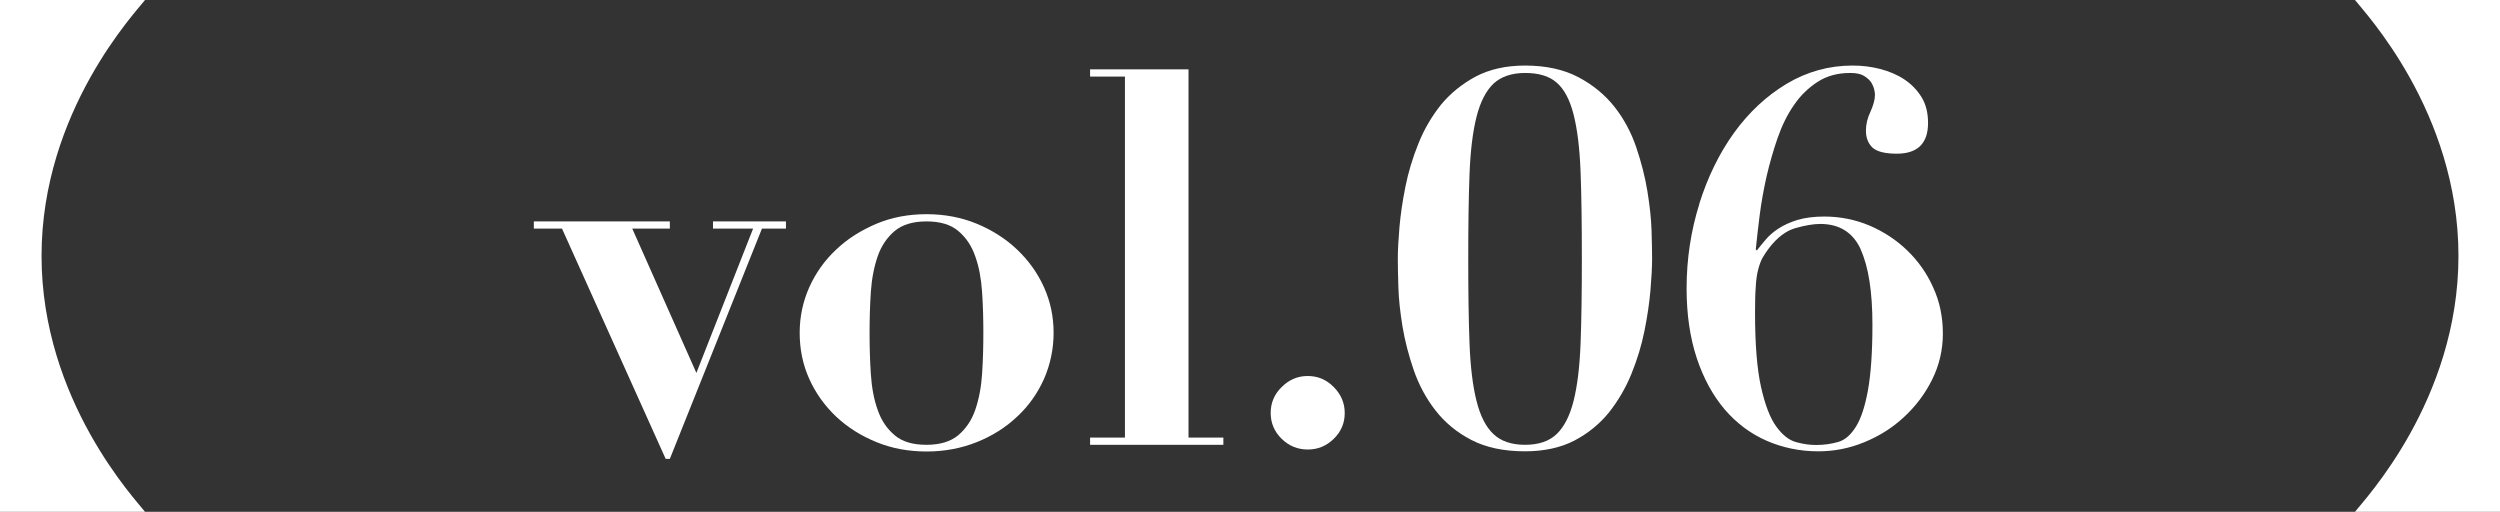
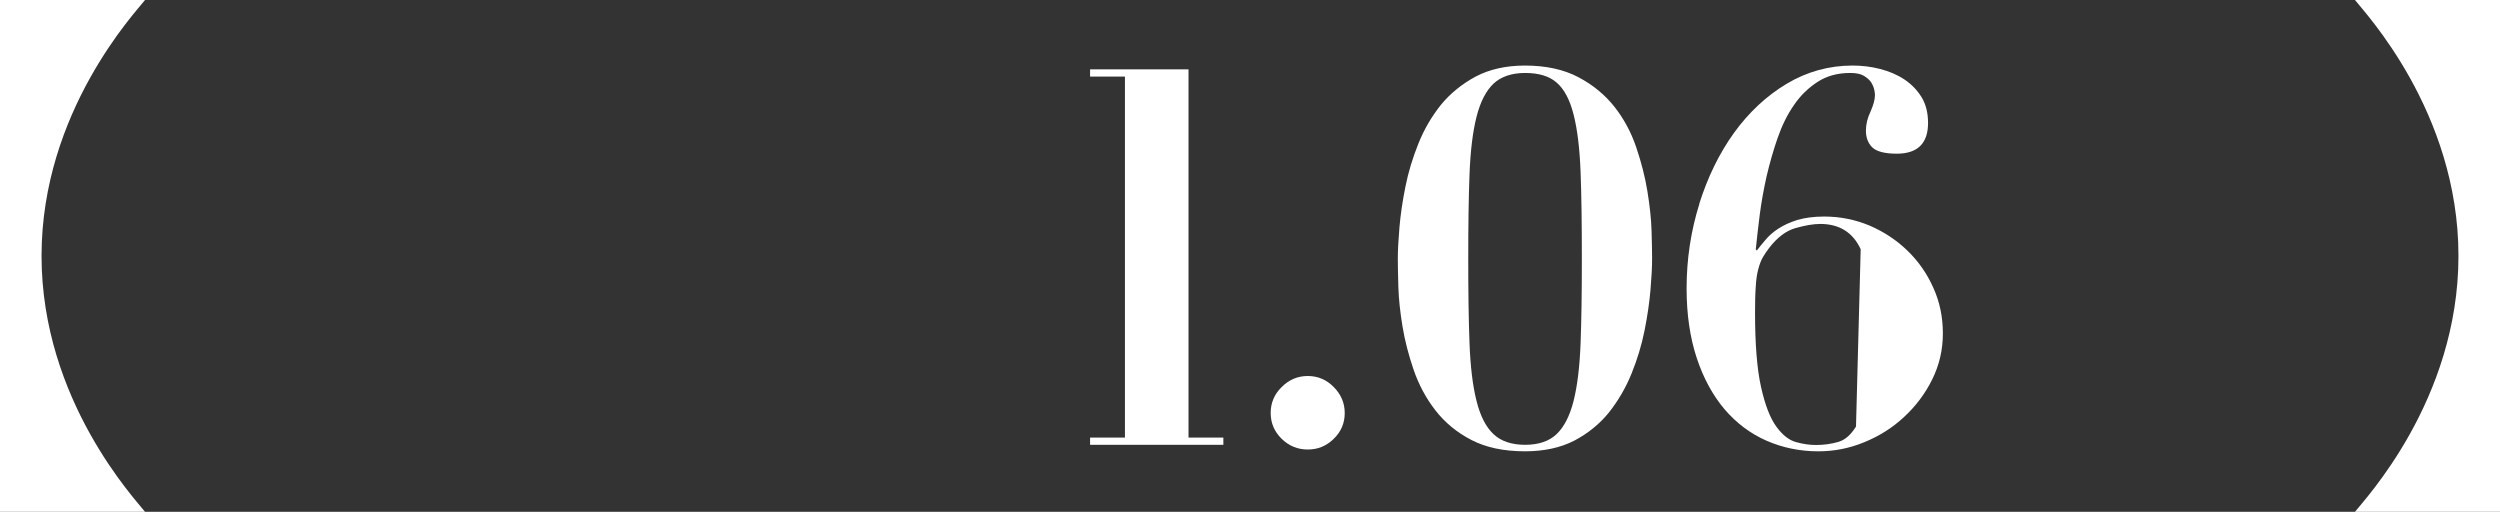
<svg xmlns="http://www.w3.org/2000/svg" id="_レイヤー_2" viewBox="0 0 138.43 28.34">
  <rect x="0" y="0" width="138.43" height="28.34" fill="#333333" stroke="none" />
  <defs>
    <style>.cls-1{fill:#fff;}</style>
  </defs>
  <g id="design">
-     <path class="cls-1" d="M37.09,12.26v.4h-2.08l3.55,7.99,3.14-7.99h-2.22v-.4h4.04v.4h-1.33l-5.1,12.75h-.23l-5.74-12.75h-1.56v-.4h7.53Z" />
-     <path class="cls-1" d="M54.09,12.39c.86.36,1.6.83,2.23,1.43.63.6,1.13,1.29,1.49,2.09.36.8.53,1.64.53,2.52s-.18,1.75-.53,2.55c-.36.8-.85,1.5-1.49,2.09-.63.6-1.38,1.07-2.23,1.41s-1.78.52-2.78.52-1.93-.17-2.78-.52c-.86-.35-1.6-.82-2.23-1.41-.63-.6-1.13-1.29-1.49-2.09-.36-.8-.53-1.65-.53-2.55s.18-1.73.53-2.52c.36-.8.85-1.49,1.49-2.09.63-.6,1.38-1.07,2.23-1.43.86-.36,1.78-.53,2.78-.53s1.93.18,2.78.53ZM53.06,24.1c.42-.36.74-.82.94-1.4.2-.58.33-1.24.38-1.99.05-.75.07-1.51.07-2.28s-.02-1.52-.07-2.26c-.05-.74-.17-1.4-.38-1.98-.2-.58-.51-1.04-.94-1.4-.42-.36-1.01-.53-1.76-.53s-1.34.18-1.76.53c-.42.36-.74.82-.94,1.4-.2.58-.33,1.24-.38,1.98-.05.74-.07,1.5-.07,2.26s.02,1.53.07,2.28c.05.75.17,1.41.38,1.99.2.58.51,1.04.94,1.4.42.36,1.01.53,1.76.53s1.34-.18,1.76-.53Z" />
    <path class="cls-1" d="M65.81,3.84v20.39h1.93v.4h-7.38v-.4h1.93V4.24h-1.93v-.4h5.45Z" />
    <path class="cls-1" d="M70.97,21.43c.4-.4.88-.61,1.44-.61s1.04.2,1.44.61c.4.4.61.88.61,1.44s-.2,1.03-.61,1.43-.88.59-1.44.59-1.04-.2-1.44-.59c-.4-.39-.61-.87-.61-1.43s.2-1.04.61-1.44Z" />
    <path class="cls-1" d="M77.49,12.59c.06-.7.17-1.45.33-2.25.16-.8.4-1.6.72-2.39.32-.8.74-1.51,1.25-2.15.52-.63,1.16-1.15,1.92-1.56.76-.4,1.67-.61,2.73-.61,1.17,0,2.16.22,2.97.65.81.43,1.47.98,1.99,1.64.52.66.92,1.41,1.2,2.23.28.83.49,1.64.62,2.44.13.8.21,1.53.23,2.19.02.66.03,1.18.03,1.54,0,.46-.03,1.04-.09,1.74-.06.7-.17,1.45-.33,2.25-.16.8-.4,1.59-.72,2.38-.32.79-.74,1.5-1.25,2.15-.52.64-1.16,1.16-1.92,1.56-.76.39-1.67.59-2.73.59-1.17,0-2.16-.21-2.97-.63-.81-.42-1.47-.97-1.99-1.64-.52-.67-.92-1.42-1.2-2.23-.28-.82-.49-1.62-.62-2.41-.13-.79-.21-1.52-.23-2.19-.02-.67-.03-1.19-.03-1.56,0-.46.03-1.04.09-1.74ZM81.37,19.01c.05,1.31.18,2.37.39,3.2.21.83.52,1.44.94,1.83.41.39,1,.59,1.75.59s1.33-.2,1.74-.59c.41-.39.73-1,.94-1.83.21-.83.34-1.89.39-3.2.05-1.31.07-2.86.07-4.67,0-1.9-.02-3.51-.07-4.82-.05-1.31-.18-2.37-.39-3.19-.21-.82-.52-1.4-.94-1.76-.41-.36-1-.53-1.74-.53s-1.33.2-1.75.59c-.41.39-.73,1-.94,1.83-.21.83-.34,1.89-.39,3.19s-.07,2.86-.07,4.69.02,3.36.07,4.67Z" />
-     <path class="cls-1" d="M94.09,11.29c.47-1.49,1.11-2.8,1.93-3.94.82-1.13,1.79-2.04,2.91-2.71,1.12-.67,2.34-1.01,3.65-1.01.52,0,1.03.06,1.53.19.5.13.95.32,1.34.58.39.26.71.59.95.98.24.39.36.87.36,1.43,0,1.13-.58,1.7-1.73,1.7-.67,0-1.12-.12-1.36-.35-.23-.23-.35-.54-.35-.92,0-.35.08-.7.25-1.05.16-.36.25-.67.25-.94,0-.06-.01-.15-.04-.29-.03-.13-.09-.27-.17-.4-.09-.13-.22-.25-.4-.36-.18-.11-.44-.16-.76-.16-.69,0-1.29.16-1.8.49-.51.33-.95.75-1.31,1.28-.37.53-.67,1.14-.91,1.83-.24.69-.44,1.4-.61,2.12-.16.72-.29,1.43-.38,2.13-.09.7-.16,1.34-.22,1.92l.06.06c.13-.17.29-.37.48-.59.18-.22.42-.43.71-.62.29-.19.64-.35,1.05-.48.41-.12.91-.19,1.49-.19.88,0,1.72.17,2.51.5.79.34,1.49.8,2.09,1.38.61.59,1.09,1.27,1.44,2.06.36.79.53,1.63.53,2.54s-.2,1.75-.59,2.54c-.39.79-.91,1.48-1.56,2.08-.64.6-1.38,1.06-2.21,1.4s-1.67.5-2.54.5c-1.02,0-1.98-.2-2.87-.59s-1.67-.98-2.32-1.74c-.65-.77-1.17-1.72-1.54-2.84s-.56-2.41-.56-3.85c0-1.63.24-3.2.71-4.69ZM103.03,13.8c-.43-.93-1.18-1.4-2.24-1.4-.38,0-.84.08-1.37.23-.53.15-1.01.52-1.46,1.1-.13.17-.25.35-.35.52-.1.17-.18.39-.25.65s-.12.58-.14.97c-.03.38-.04.87-.04,1.44,0,1.75.11,3.12.33,4.11.22.99.5,1.72.84,2.19.34.47.7.76,1.1.87.39.11.76.16,1.11.16.44,0,.85-.06,1.23-.17s.7-.4.98-.85c.28-.45.5-1.12.66-2,.16-.88.25-2.1.25-3.63,0-1.85-.22-3.23-.65-4.17Z" />
+     <path class="cls-1" d="M94.09,11.29c.47-1.49,1.11-2.8,1.93-3.94.82-1.13,1.79-2.04,2.91-2.71,1.12-.67,2.34-1.01,3.65-1.01.52,0,1.03.06,1.53.19.5.13.95.32,1.34.58.39.26.71.59.95.98.24.39.36.87.36,1.43,0,1.13-.58,1.7-1.73,1.7-.67,0-1.12-.12-1.36-.35-.23-.23-.35-.54-.35-.92,0-.35.08-.7.25-1.05.16-.36.25-.67.25-.94,0-.06-.01-.15-.04-.29-.03-.13-.09-.27-.17-.4-.09-.13-.22-.25-.4-.36-.18-.11-.44-.16-.76-.16-.69,0-1.29.16-1.8.49-.51.33-.95.75-1.31,1.28-.37.53-.67,1.14-.91,1.83-.24.69-.44,1.4-.61,2.12-.16.72-.29,1.43-.38,2.13-.09.7-.16,1.34-.22,1.92l.06.06c.13-.17.29-.37.48-.59.18-.22.42-.43.71-.62.29-.19.64-.35,1.05-.48.41-.12.91-.19,1.49-.19.88,0,1.72.17,2.51.5.79.34,1.49.8,2.09,1.38.61.59,1.09,1.27,1.44,2.06.36.79.53,1.63.53,2.54s-.2,1.75-.59,2.54c-.39.79-.91,1.48-1.56,2.08-.64.6-1.38,1.06-2.21,1.4s-1.67.5-2.54.5c-1.02,0-1.98-.2-2.87-.59s-1.67-.98-2.32-1.74c-.65-.77-1.17-1.72-1.54-2.84s-.56-2.41-.56-3.85c0-1.63.24-3.2.71-4.69ZM103.03,13.8c-.43-.93-1.18-1.4-2.24-1.4-.38,0-.84.08-1.37.23-.53.15-1.01.52-1.46,1.1-.13.17-.25.35-.35.52-.1.17-.18.39-.25.65s-.12.58-.14.97c-.03.38-.04.87-.04,1.44,0,1.75.11,3.12.33,4.11.22.99.5,1.72.84,2.19.34.47.7.76,1.1.87.39.11.76.16,1.11.16.44,0,.85-.06,1.23-.17s.7-.4.98-.85Z" />
    <path class="cls-1" d="M130.4,0c.48.63,5.73,6.16,5.73,14.17s-5.25,13.54-5.73,14.17h8.03V0h-8.03Z" />
    <path class="cls-1" d="M8.03,28.34c-.48-.63-5.73-6.16-5.73-14.17S7.55.63,8.03,0H0v28.34h8.03Z" />
  </g>
</svg>